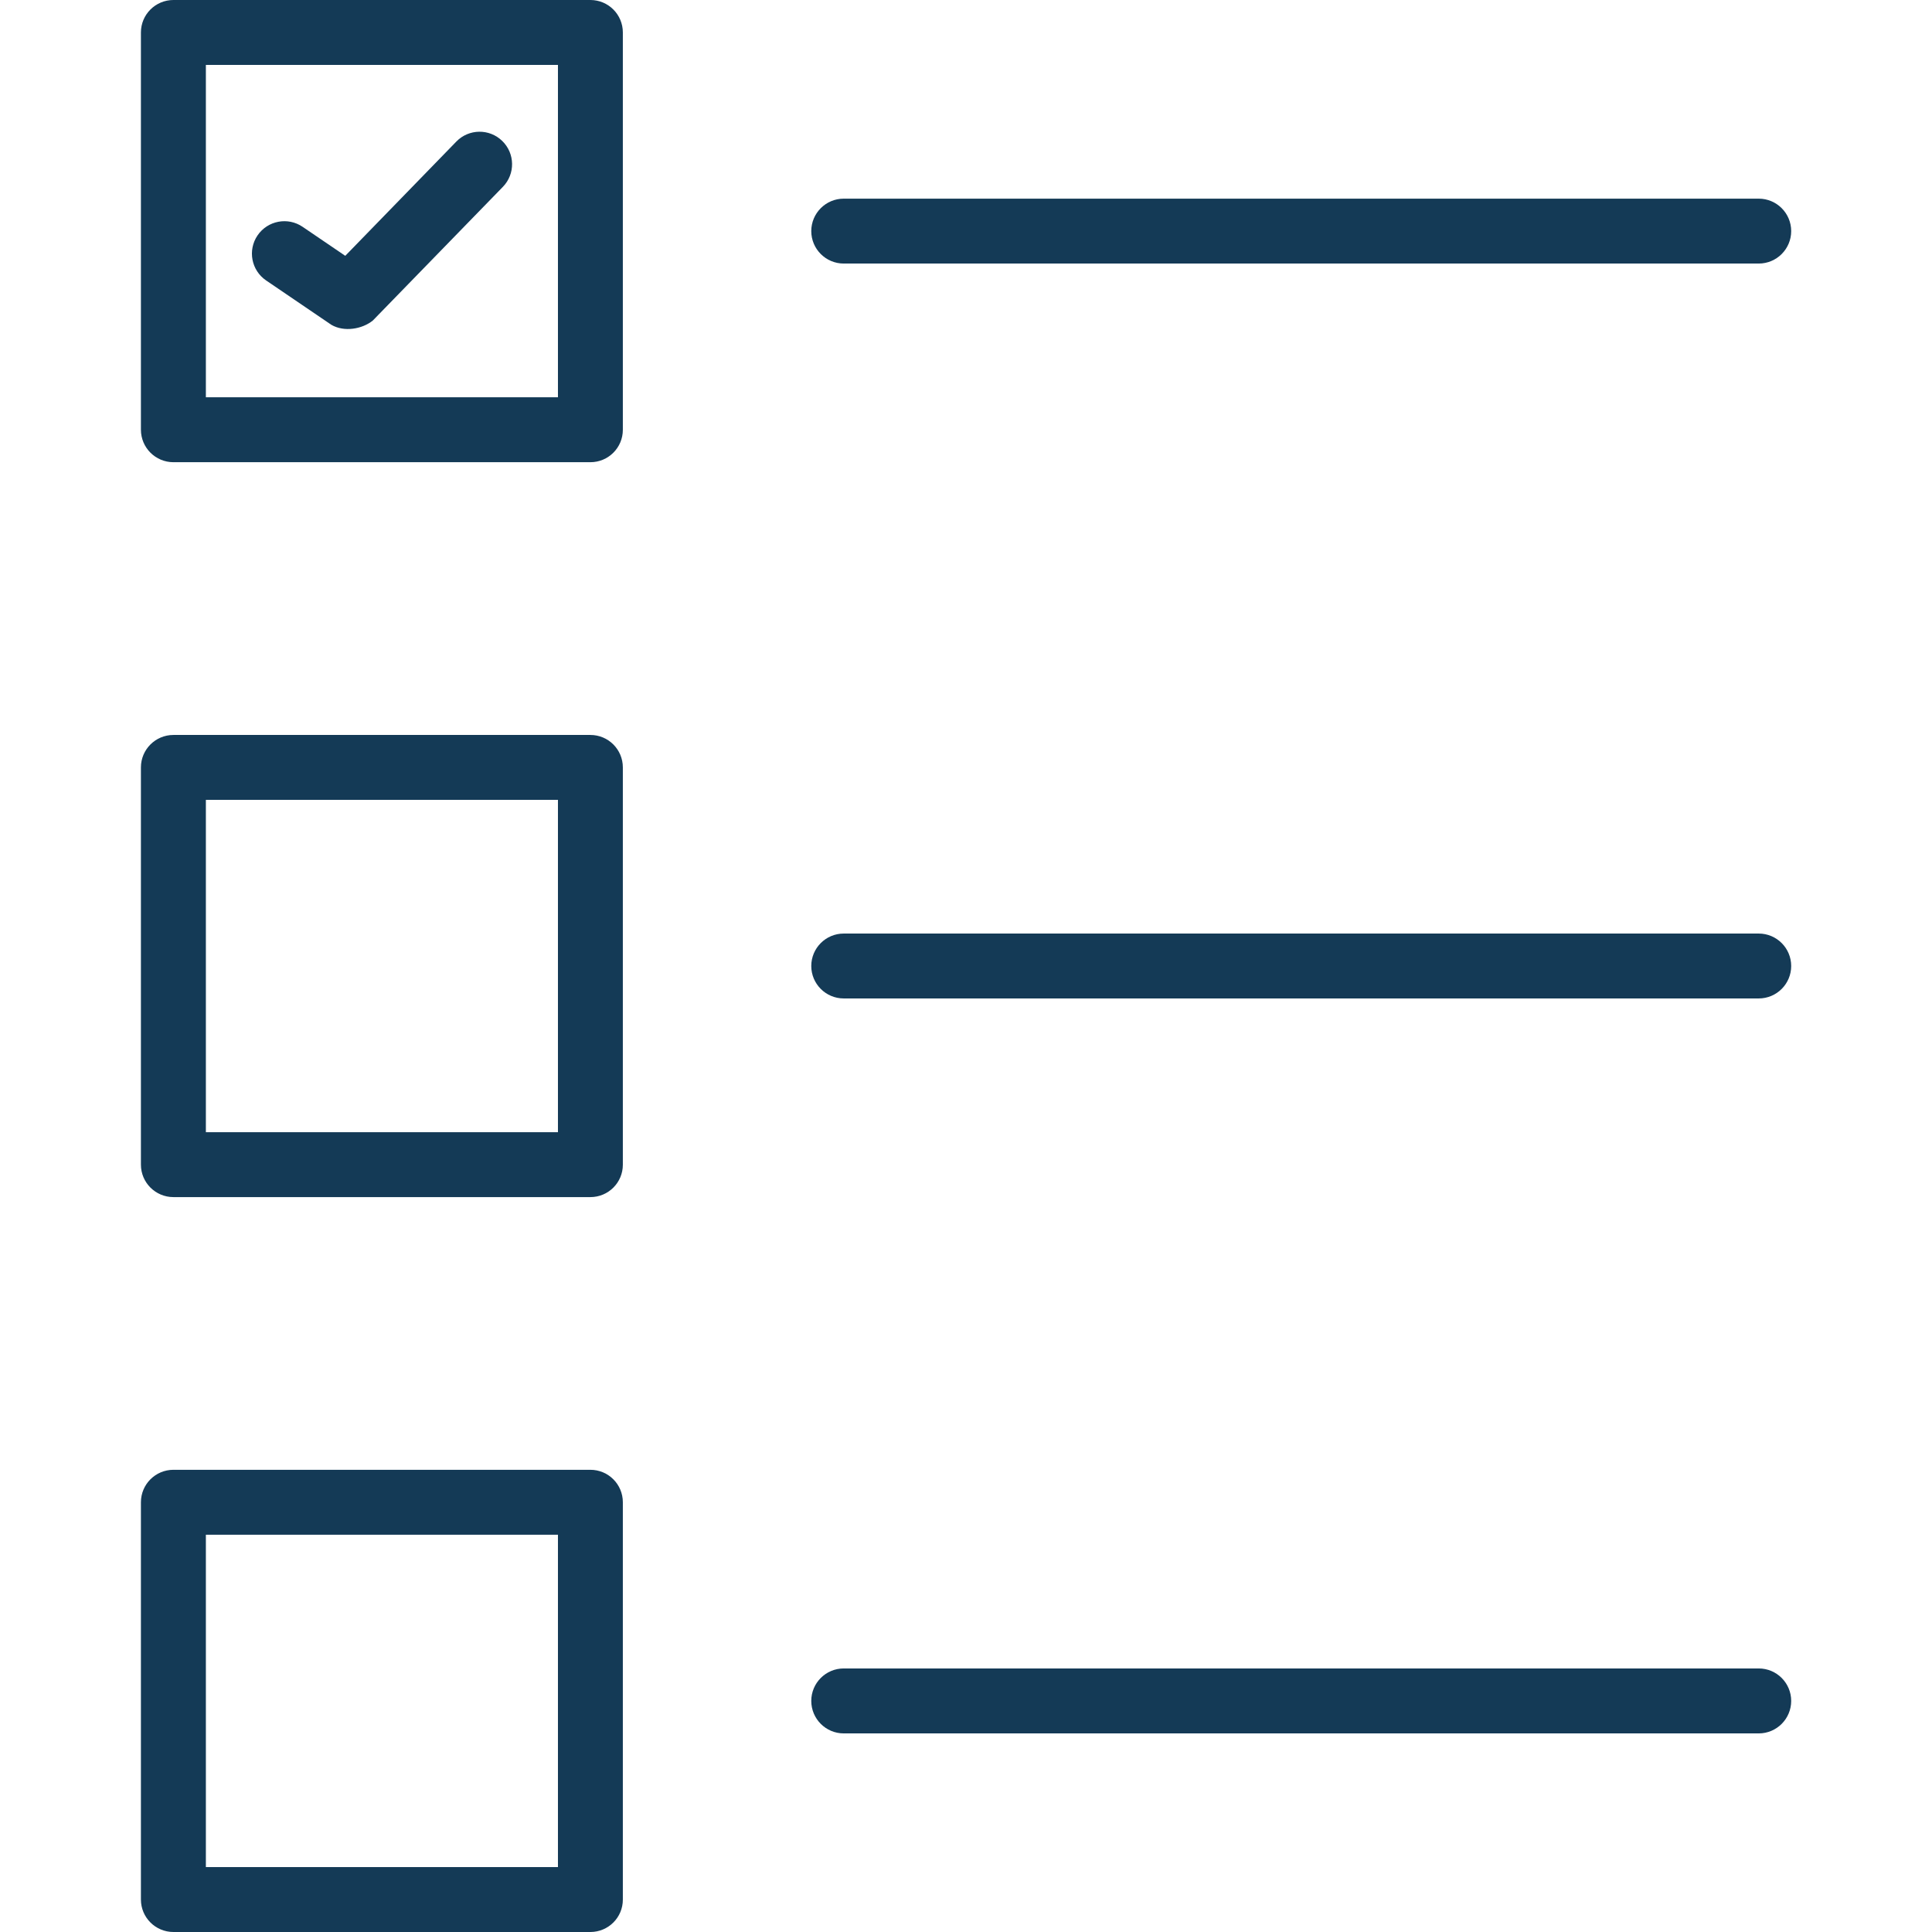
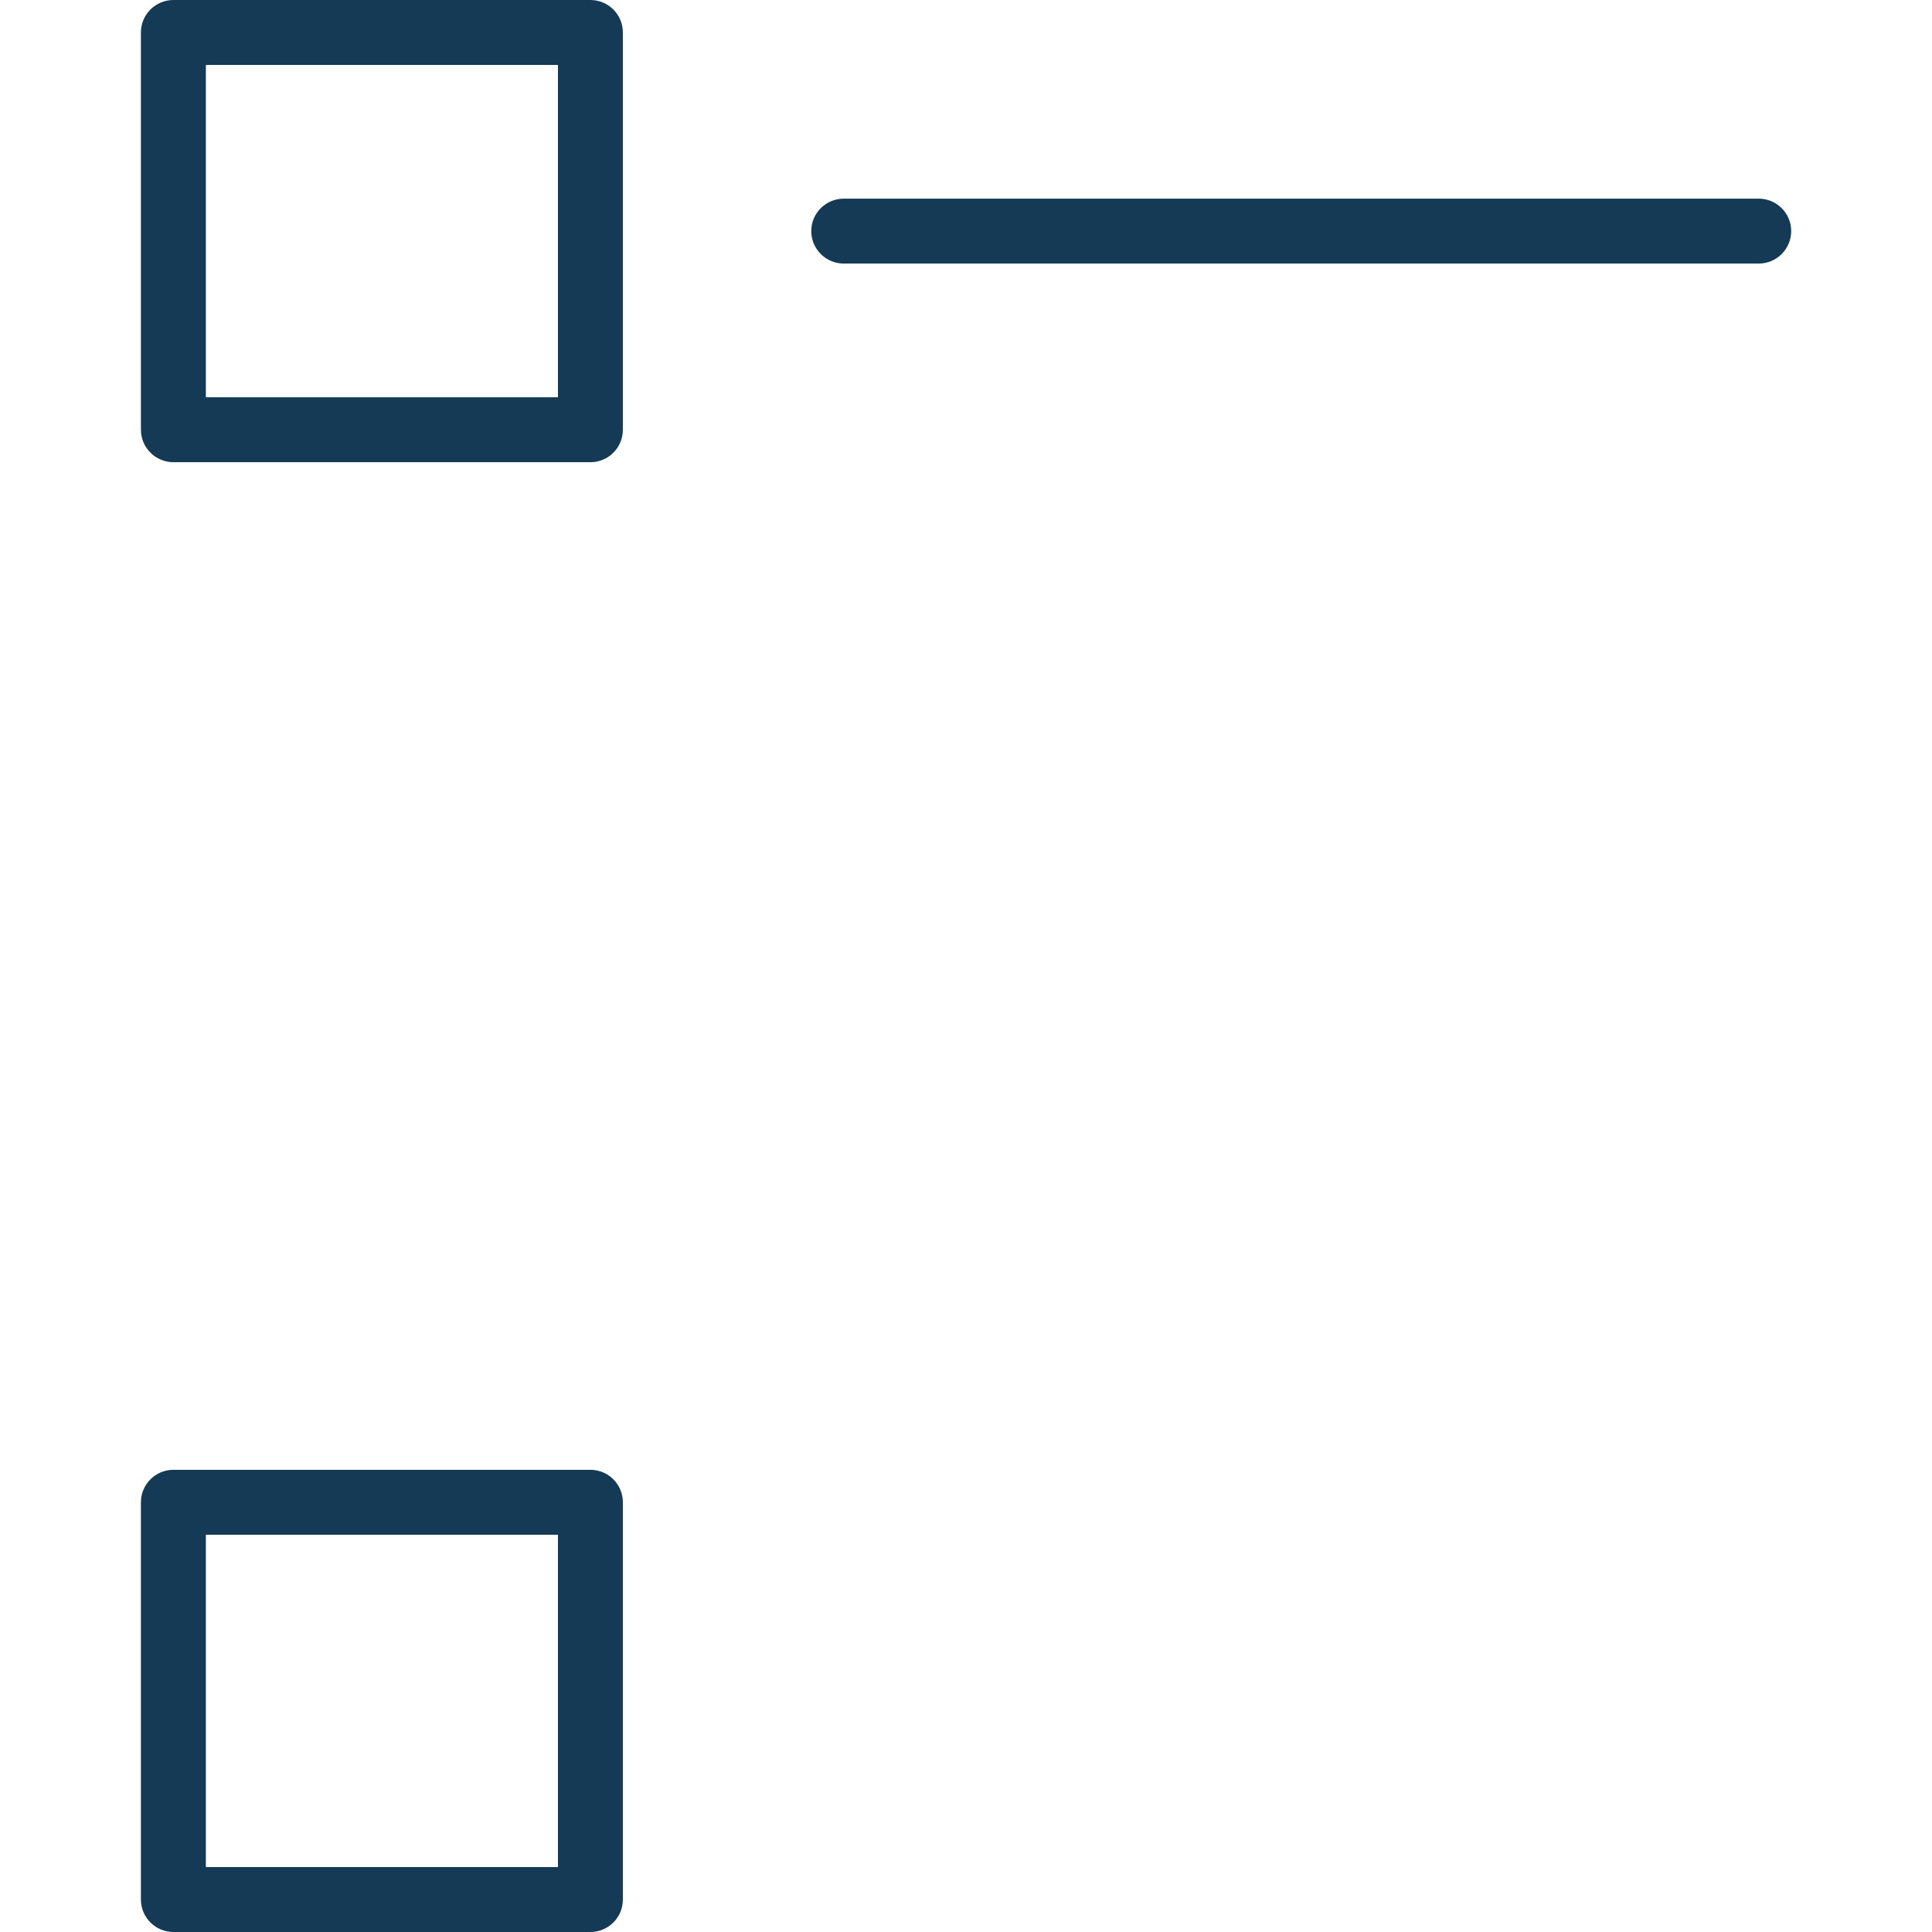
<svg xmlns="http://www.w3.org/2000/svg" width="34" height="34" viewBox="0 0 34 34" fill="none">
  <g clip-path="url(#clip0_2119_6623)">
    <path d="M10.39 34H3.052C2.736 34 2.48 33.744 2.48 33.429V26.437C2.48 26.122 2.736 25.866 3.052 25.866H10.39C10.706 25.866 10.961 26.122 10.961 26.437V33.429C10.962 33.744 10.706 34 10.39 34ZM3.623 32.858H9.819V27.009H3.623V32.858Z" fill="#143A56" />
-     <path d="M30.951 30.505H14.848C14.533 30.505 14.277 30.249 14.277 29.933C14.277 29.618 14.533 29.362 14.848 29.362H30.951C31.266 29.362 31.522 29.618 31.522 29.933C31.522 30.249 31.266 30.505 30.951 30.505Z" fill="#143A56" />
-     <path d="M10.39 21.067H3.052C2.736 21.067 2.48 20.811 2.48 20.496V13.505C2.48 13.19 2.736 12.934 3.052 12.934H10.39C10.706 12.934 10.961 13.19 10.961 13.505V20.496C10.962 20.811 10.706 21.067 10.39 21.067ZM3.623 19.925H9.819V14.076H3.623V19.925Z" fill="#143A56" />
-     <path d="M30.951 17.571H14.848C14.533 17.571 14.277 17.315 14.277 17C14.277 16.685 14.533 16.429 14.848 16.429H30.951C31.266 16.429 31.522 16.685 31.522 17C31.522 17.315 31.266 17.571 30.951 17.571Z" fill="#143A56" />
    <path d="M10.39 8.134H3.052C2.736 8.134 2.48 7.878 2.48 7.562V0.571C2.48 0.256 2.736 0 3.052 0H10.39C10.706 0 10.961 0.256 10.961 0.571V7.562C10.962 7.878 10.706 8.134 10.39 8.134ZM3.623 6.991H9.819V1.142H3.623V6.991Z" fill="#143A56" />
-     <path d="M5.831 5.716L4.684 4.936C4.423 4.759 4.355 4.404 4.532 4.143C4.71 3.882 5.065 3.814 5.326 3.992L6.076 4.502L8.031 2.491C8.25 2.265 8.612 2.26 8.838 2.48C9.065 2.7 9.07 3.062 8.85 3.288L6.561 5.641C6.373 5.793 6.055 5.847 5.831 5.716Z" fill="#143A56" />
    <path d="M30.951 4.638H14.848C14.533 4.638 14.277 4.382 14.277 4.067C14.277 3.752 14.533 3.496 14.848 3.496H30.951C31.266 3.496 31.522 3.752 31.522 4.067C31.522 4.382 31.266 4.638 30.951 4.638Z" fill="#143A56" />
  </g>
  <defs>
    <clipPath id="clip0_2119_6623">
      <rect width="34" height="34" fill="white" />
    </clipPath>
  </defs>
</svg>